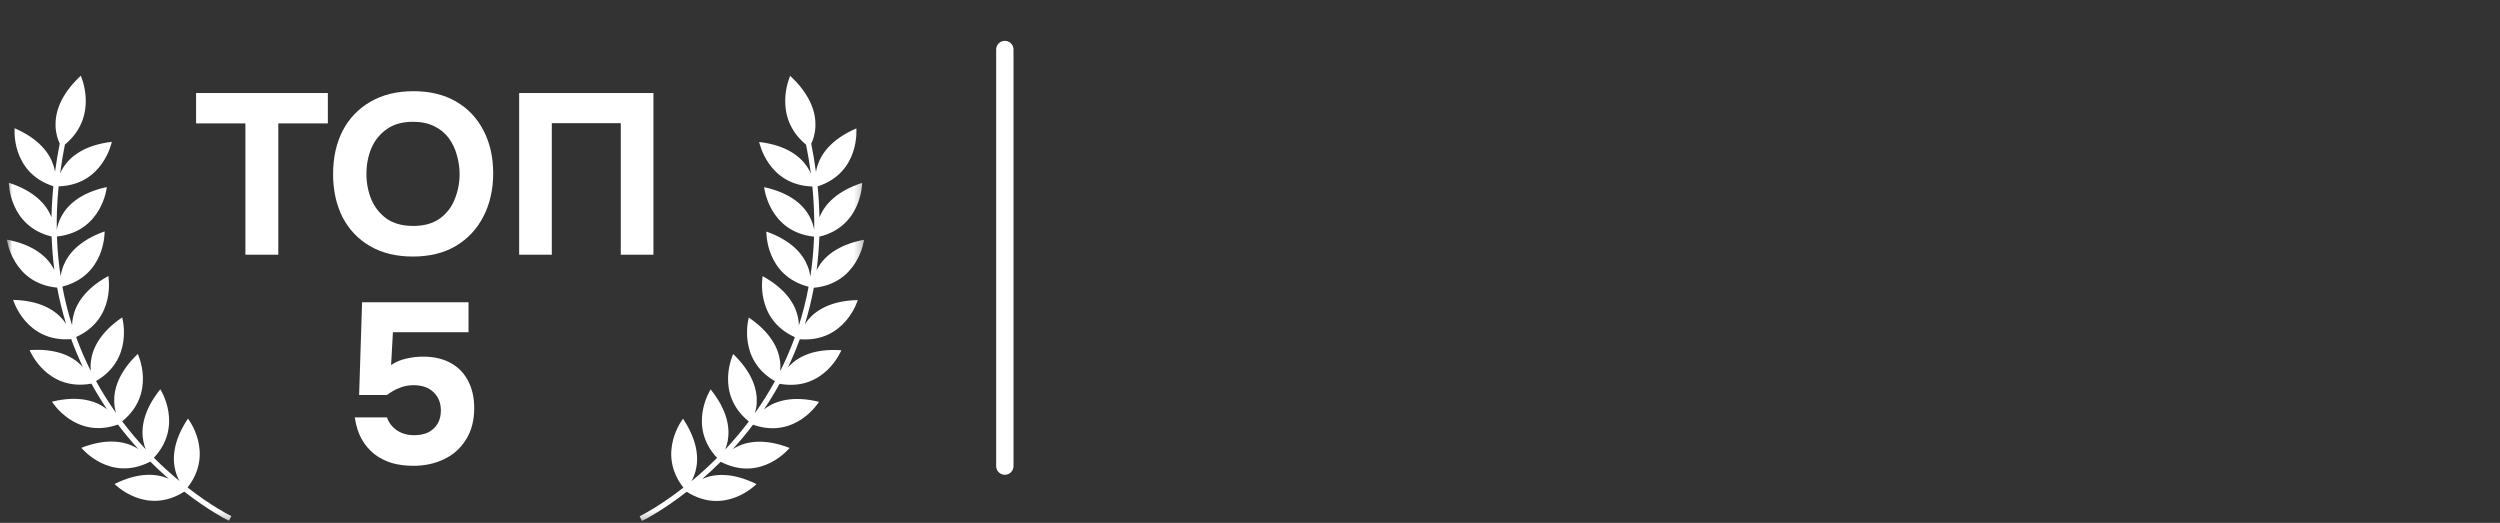
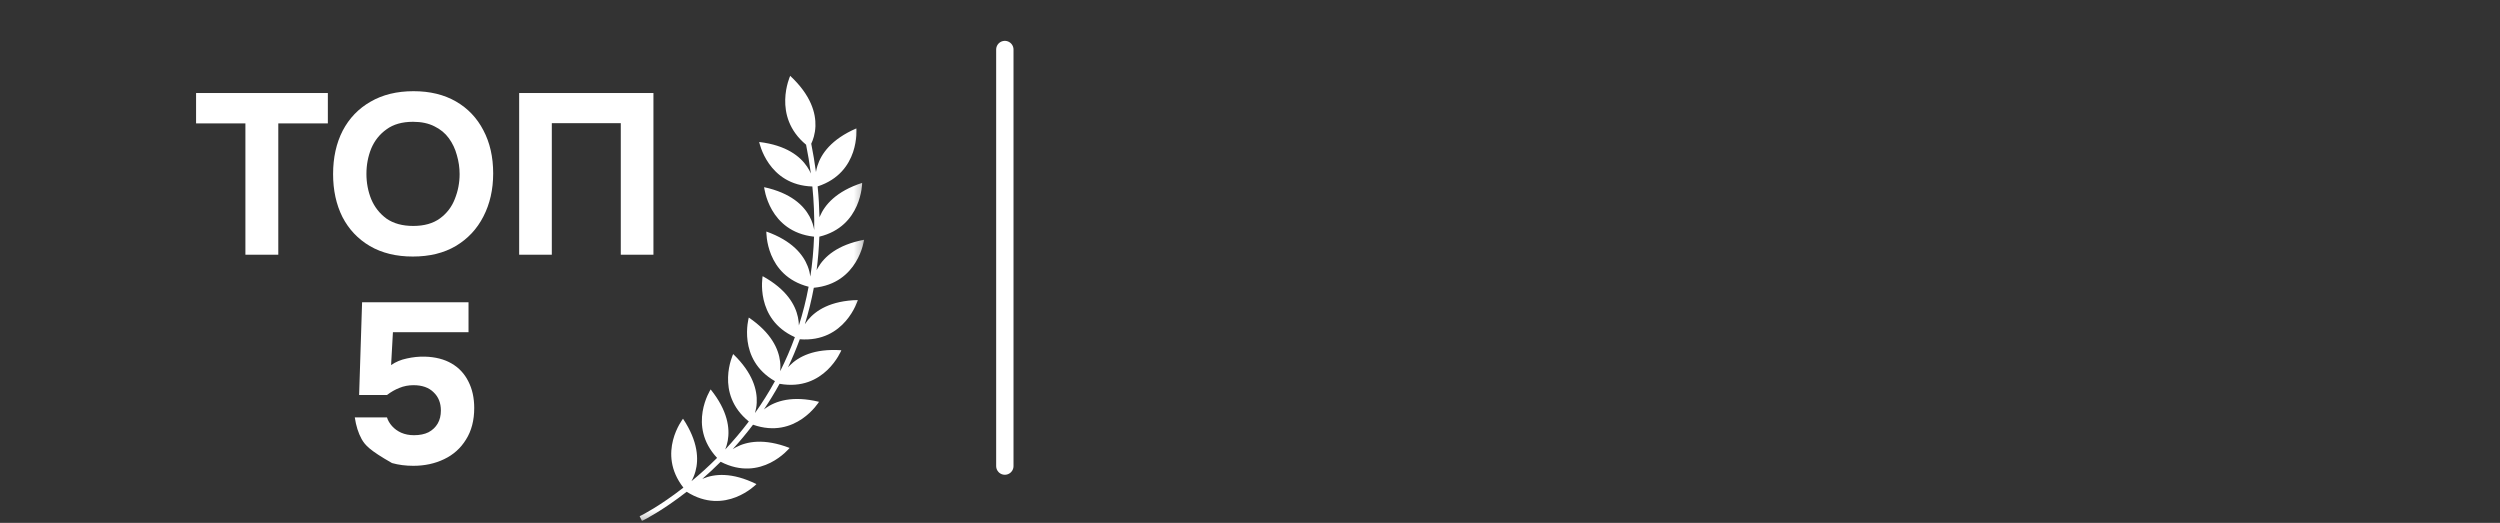
<svg xmlns="http://www.w3.org/2000/svg" width="306" height="64" viewBox="0 0 306 64" fill="none">
  <rect x="0" y="0" width="306" height="64" fill="#333333" stroke="none" />
  <mask id="mask0_88_19388" style="mask-type:luminance" maskUnits="userSpaceOnUse" x="0" y="0" width="106" height="64">
    <path d="M105.768 0.028H0.838V63.761H105.768V0.028Z" fill="white" />
  </mask>
  <g mask="url(#mask0_88_19388)">
    <path d="M30.038 31.177V15.104H24V11.386H40.129V15.104H34.063V31.177H30.038Z" fill="white" />
    <path d="M50.525 31.4C48.494 31.4 46.742 30.972 45.27 30.114C43.816 29.257 42.698 28.074 41.916 26.564C41.152 25.036 40.77 23.285 40.77 21.309C40.77 19.297 41.161 17.526 41.944 15.998C42.745 14.47 43.882 13.287 45.354 12.448C46.826 11.591 48.578 11.162 50.609 11.162C52.622 11.162 54.355 11.581 55.809 12.42C57.262 13.259 58.38 14.433 59.163 15.942C59.964 17.452 60.365 19.213 60.365 21.225C60.365 23.201 59.964 24.962 59.163 26.509C58.38 28.037 57.253 29.239 55.781 30.114C54.327 30.972 52.575 31.4 50.525 31.4ZM50.581 27.655C51.923 27.655 53.013 27.347 53.852 26.732C54.69 26.117 55.296 25.325 55.669 24.356C56.06 23.387 56.256 22.371 56.256 21.309C56.256 20.526 56.144 19.753 55.92 18.989C55.715 18.225 55.389 17.535 54.942 16.921C54.495 16.305 53.908 15.821 53.181 15.467C52.454 15.094 51.578 14.908 50.553 14.908C49.23 14.908 48.149 15.215 47.311 15.83C46.472 16.427 45.848 17.209 45.438 18.178C45.047 19.148 44.851 20.182 44.851 21.281C44.851 22.381 45.047 23.415 45.438 24.384C45.848 25.353 46.472 26.145 47.311 26.76C48.168 27.356 49.258 27.655 50.581 27.655Z" fill="white" />
    <path d="M63.545 31.177V11.386H79.981V31.177H75.984V15.076H67.542V31.177H63.545Z" fill="white" />
-     <path d="M50.582 57.015C49.65 57.015 48.783 56.903 47.982 56.679C47.181 56.437 46.464 56.074 45.83 55.589C45.215 55.105 44.693 54.489 44.264 53.744C43.854 52.999 43.575 52.113 43.426 51.089H47.367C47.479 51.461 47.684 51.815 47.982 52.151C48.28 52.486 48.653 52.756 49.1 52.961C49.566 53.166 50.088 53.269 50.666 53.269C51.374 53.269 51.97 53.148 52.455 52.905C52.939 52.645 53.312 52.291 53.573 51.843C53.834 51.396 53.964 50.865 53.964 50.25C53.964 49.318 53.666 48.573 53.07 48.014C52.492 47.436 51.672 47.147 50.61 47.147C49.995 47.147 49.417 47.259 48.877 47.483C48.355 47.687 47.852 47.976 47.367 48.349H43.957L44.32 37H57.347V40.662H48.094L47.87 44.687C48.429 44.296 49.072 44.026 49.799 43.876C50.545 43.709 51.281 43.634 52.008 43.653C53.293 43.69 54.384 43.97 55.278 44.492C56.173 45.013 56.853 45.74 57.319 46.672C57.803 47.604 58.045 48.694 58.045 49.942C58.045 51.452 57.71 52.738 57.039 53.8C56.387 54.862 55.492 55.663 54.356 56.204C53.237 56.744 51.98 57.015 50.582 57.015Z" fill="white" />
+     <path d="M50.582 57.015C49.65 57.015 48.783 56.903 47.982 56.679C45.215 55.105 44.693 54.489 44.264 53.744C43.854 52.999 43.575 52.113 43.426 51.089H47.367C47.479 51.461 47.684 51.815 47.982 52.151C48.28 52.486 48.653 52.756 49.1 52.961C49.566 53.166 50.088 53.269 50.666 53.269C51.374 53.269 51.97 53.148 52.455 52.905C52.939 52.645 53.312 52.291 53.573 51.843C53.834 51.396 53.964 50.865 53.964 50.25C53.964 49.318 53.666 48.573 53.07 48.014C52.492 47.436 51.672 47.147 50.61 47.147C49.995 47.147 49.417 47.259 48.877 47.483C48.355 47.687 47.852 47.976 47.367 48.349H43.957L44.32 37H57.347V40.662H48.094L47.87 44.687C48.429 44.296 49.072 44.026 49.799 43.876C50.545 43.709 51.281 43.634 52.008 43.653C53.293 43.69 54.384 43.97 55.278 44.492C56.173 45.013 56.853 45.74 57.319 46.672C57.803 47.604 58.045 48.694 58.045 49.942C58.045 51.452 57.71 52.738 57.039 53.8C56.387 54.862 55.492 55.663 54.356 56.204C53.237 56.744 51.98 57.015 50.582 57.015Z" fill="white" />
    <path fill-rule="evenodd" clip-rule="evenodd" d="M99.295 17.594C99.503 17.16 99.775 16.413 99.809 15.443C99.864 13.855 99.279 11.671 96.72 9.283C96.72 9.283 94.448 14.215 98.664 17.712V17.714C98.776 18.279 98.882 18.845 98.977 19.413C99.074 19.997 99.162 20.581 99.241 21.168L99.249 21.234C99.132 20.971 98.983 20.689 98.79 20.402C97.939 19.139 96.255 17.777 92.924 17.378C92.924 17.378 93.971 22.662 99.433 22.825C99.616 24.669 99.687 26.443 99.66 28.151C99.586 27.702 99.425 27.109 99.081 26.478C98.353 25.139 96.806 23.622 93.529 22.909C93.529 22.909 94.082 28.364 99.64 28.969C99.581 30.666 99.425 32.294 99.186 33.852C99.137 33.48 99.041 33.048 98.861 32.587C98.308 31.167 96.963 29.465 93.802 28.34C93.802 28.34 93.666 33.737 98.974 35.097C98.665 36.756 98.263 38.333 97.784 39.833C97.777 39.523 97.743 39.178 97.663 38.809C97.344 37.317 96.289 35.421 93.347 33.802C93.347 33.802 92.363 39.05 97.293 41.268C96.76 42.736 96.154 44.123 95.495 45.434C95.53 45.09 95.536 44.693 95.483 44.257C95.304 42.742 94.431 40.755 91.653 38.867C91.653 38.867 90.19 43.976 94.855 46.653C94.089 48.05 93.265 49.351 92.41 50.559C92.515 50.203 92.6 49.777 92.624 49.291C92.698 47.768 92.166 45.663 89.741 43.335C89.741 43.335 87.434 48.164 91.656 51.589C90.711 52.839 89.738 53.98 88.768 55.015C88.892 54.709 89.003 54.351 89.077 53.945C89.346 52.444 89.091 50.288 86.985 47.664C86.985 47.664 84.1 52.114 87.771 56.046C86.69 57.127 85.629 58.077 84.633 58.899C84.816 58.572 84.994 58.171 85.125 57.695C85.527 56.225 85.465 54.053 83.601 51.25C83.601 51.25 80.323 55.435 83.65 59.687C80.727 61.965 78.578 63.041 78.578 63.041L78.291 63.184L78.577 63.762L78.865 63.618C78.865 63.618 81.062 62.52 84.05 60.193C88.782 63.19 92.589 59.255 92.589 59.255C89.578 57.77 87.428 57.994 86.029 58.59L85.957 58.622C86.688 57.985 87.444 57.285 88.21 56.52C93.201 59.099 96.649 54.828 96.649 54.828C93.519 53.62 91.397 54.036 90.058 54.756C89.926 54.827 89.802 54.9 89.685 54.976C90.52 54.057 91.356 53.06 92.17 51.984C97.404 53.823 100.247 49.182 100.247 49.182C96.987 48.391 94.937 49.081 93.701 49.967C93.633 50.016 93.567 50.066 93.504 50.116C94.17 49.128 94.812 48.082 95.419 46.977C100.933 47.962 102.982 42.87 102.982 42.87C99.636 42.637 97.729 43.66 96.658 44.742C96.585 44.817 96.515 44.892 96.449 44.967C96.97 43.871 97.455 42.724 97.893 41.525C103.442 41.96 105 36.724 105 36.724C101.647 36.806 99.843 38.004 98.878 39.182C98.74 39.351 98.618 39.52 98.512 39.685C98.951 38.266 99.322 36.779 99.611 35.223C105.076 34.708 105.769 29.347 105.769 29.347C102.473 29.968 100.884 31.442 100.12 32.76C100.058 32.865 100.003 32.969 99.952 33.071C100.125 31.751 100.239 30.384 100.287 28.968C105.513 27.703 105.527 22.386 105.527 22.386C102.335 23.422 100.944 25.085 100.351 26.489L100.304 26.607L100.303 26.554C100.289 25.943 100.266 25.333 100.23 24.723C100.193 24.096 100.142 23.469 100.082 22.844L100.079 22.815C105.316 21.111 104.819 15.716 104.819 15.716C101.739 17.049 100.512 18.838 100.054 20.293C99.971 20.559 99.912 20.814 99.874 21.053L99.868 21.009C99.791 20.444 99.707 19.881 99.612 19.319C99.521 18.774 99.421 18.232 99.314 17.69L99.295 17.594Z" fill="white" />
-     <path fill-rule="evenodd" clip-rule="evenodd" d="M7.312 17.577C7.106 17.143 6.833 16.395 6.8 15.425C6.744 13.837 7.328 11.654 9.888 9.266C9.888 9.266 12.16 14.198 7.945 17.695L7.944 17.696C7.831 18.262 7.727 18.827 7.632 19.395C7.534 19.979 7.446 20.564 7.368 21.15L7.359 21.216C7.476 20.953 7.626 20.671 7.819 20.384C8.67 19.122 10.353 17.759 13.684 17.36C13.684 17.36 12.636 22.645 7.175 22.808C6.991 24.652 6.921 26.426 6.947 28.133C7.022 27.684 7.183 27.092 7.526 26.46C8.254 25.122 9.801 23.605 13.08 22.891C13.08 22.891 12.526 28.347 6.968 28.951C7.027 30.649 7.183 32.277 7.422 33.835C7.471 33.462 7.567 33.031 7.747 32.569C8.3 31.149 9.644 29.448 12.806 28.323C12.806 28.323 12.942 33.719 7.634 35.079C7.942 36.738 8.346 38.316 8.824 39.815C8.831 39.505 8.865 39.16 8.944 38.791C9.264 37.299 10.319 35.404 13.261 33.785C13.261 33.785 14.244 39.032 9.314 41.25C9.848 42.719 10.453 44.106 11.113 45.417C11.078 45.072 11.073 44.675 11.124 44.239C11.304 42.725 12.178 40.737 14.955 38.849C14.955 38.849 16.418 43.958 11.754 46.636C12.519 48.032 13.343 49.333 14.198 50.541C14.092 50.185 14.008 49.759 13.984 49.274C13.91 47.75 14.441 45.645 16.866 43.317C16.866 43.317 19.174 48.147 14.953 51.572C15.897 52.821 16.87 53.962 17.84 54.998C17.715 54.691 17.605 54.333 17.532 53.927C17.261 52.427 17.517 50.27 19.623 47.646C19.623 47.646 22.508 52.096 18.837 56.029C19.918 57.11 20.979 58.06 21.975 58.882C21.792 58.555 21.614 58.153 21.484 57.678C21.08 56.207 21.143 54.035 23.006 51.233C23.006 51.233 26.286 55.417 22.957 59.67C25.882 61.947 28.029 63.023 28.029 63.023L28.317 63.166L28.03 63.745L27.742 63.6C27.742 63.6 25.545 62.503 22.557 60.176C17.826 63.172 14.02 59.238 14.02 59.238C17.03 57.752 19.181 57.977 20.579 58.573L20.651 58.604C19.919 57.967 19.163 57.268 18.398 56.502C13.407 59.081 9.958 54.811 9.958 54.811C13.09 53.603 15.212 54.019 16.55 54.738C16.682 54.809 16.807 54.882 16.924 54.958C16.088 54.039 15.253 53.043 14.438 51.966C9.204 53.805 6.361 49.165 6.361 49.165C9.622 48.373 11.671 49.063 12.907 49.95C12.974 49.999 13.04 50.048 13.104 50.098C12.438 49.11 11.796 48.065 11.188 46.959C5.675 47.944 3.626 42.852 3.626 42.852C6.972 42.62 8.88 43.642 9.95 44.724C10.024 44.799 10.093 44.874 10.159 44.949C9.637 43.853 9.153 42.707 8.715 41.507C3.166 41.943 1.608 36.706 1.608 36.706C4.961 36.788 6.764 37.987 7.73 39.164C7.868 39.333 7.99 39.502 8.096 39.667C7.657 38.249 7.286 36.761 6.997 35.206C1.533 34.69 0.838 29.33 0.838 29.33C4.135 29.951 5.724 31.424 6.489 32.742C6.549 32.847 6.606 32.951 6.656 33.054C6.483 31.733 6.369 30.366 6.321 28.95C1.095 27.686 1.082 22.369 1.082 22.369C4.273 23.404 5.664 25.067 6.257 26.472L6.304 26.589L6.305 26.536C6.318 25.925 6.342 25.316 6.379 24.705C6.415 24.078 6.466 23.451 6.526 22.827L6.529 22.797C1.292 21.093 1.789 15.698 1.789 15.698C4.868 17.032 6.096 18.821 6.553 20.276C6.638 20.541 6.696 20.797 6.734 21.036L6.74 20.992C6.817 20.427 6.901 19.863 6.995 19.301C7.086 18.757 7.187 18.214 7.294 17.672L7.312 17.577Z" fill="white" />
  </g>
  <path d="M122.992 6.062V57.049" stroke="white" stroke-width="2.124" stroke-linecap="round" />
</svg>